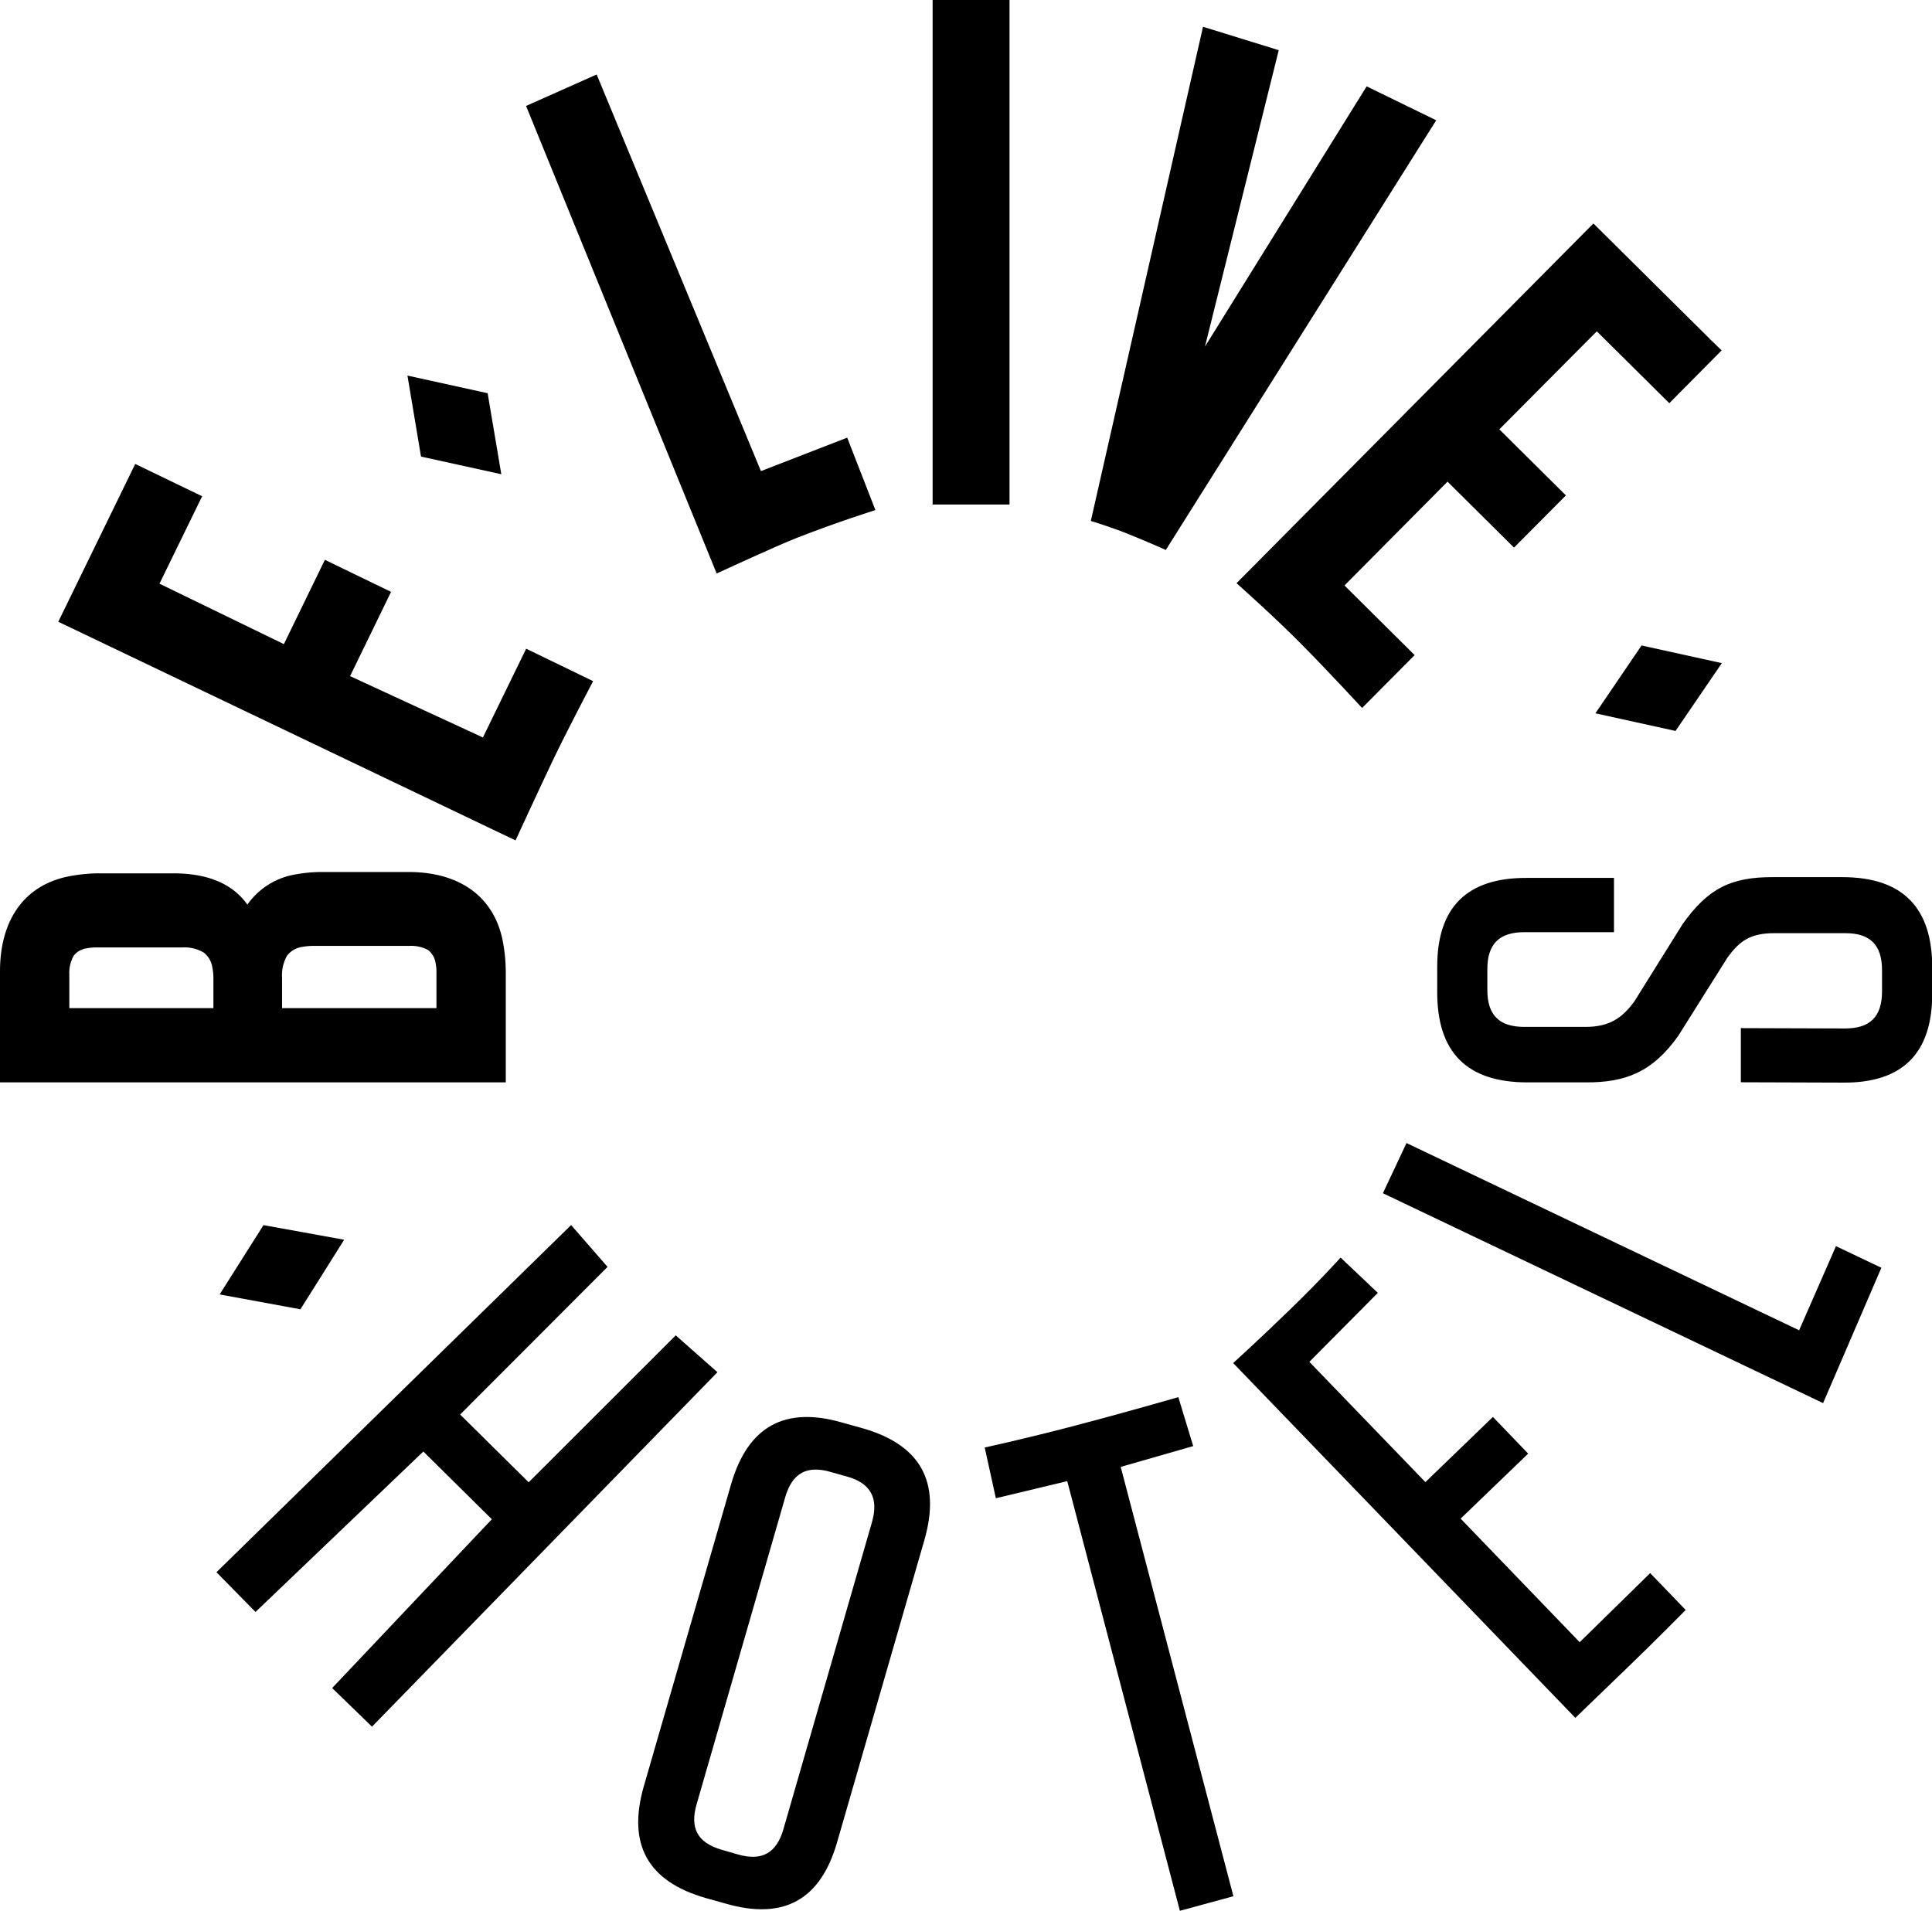
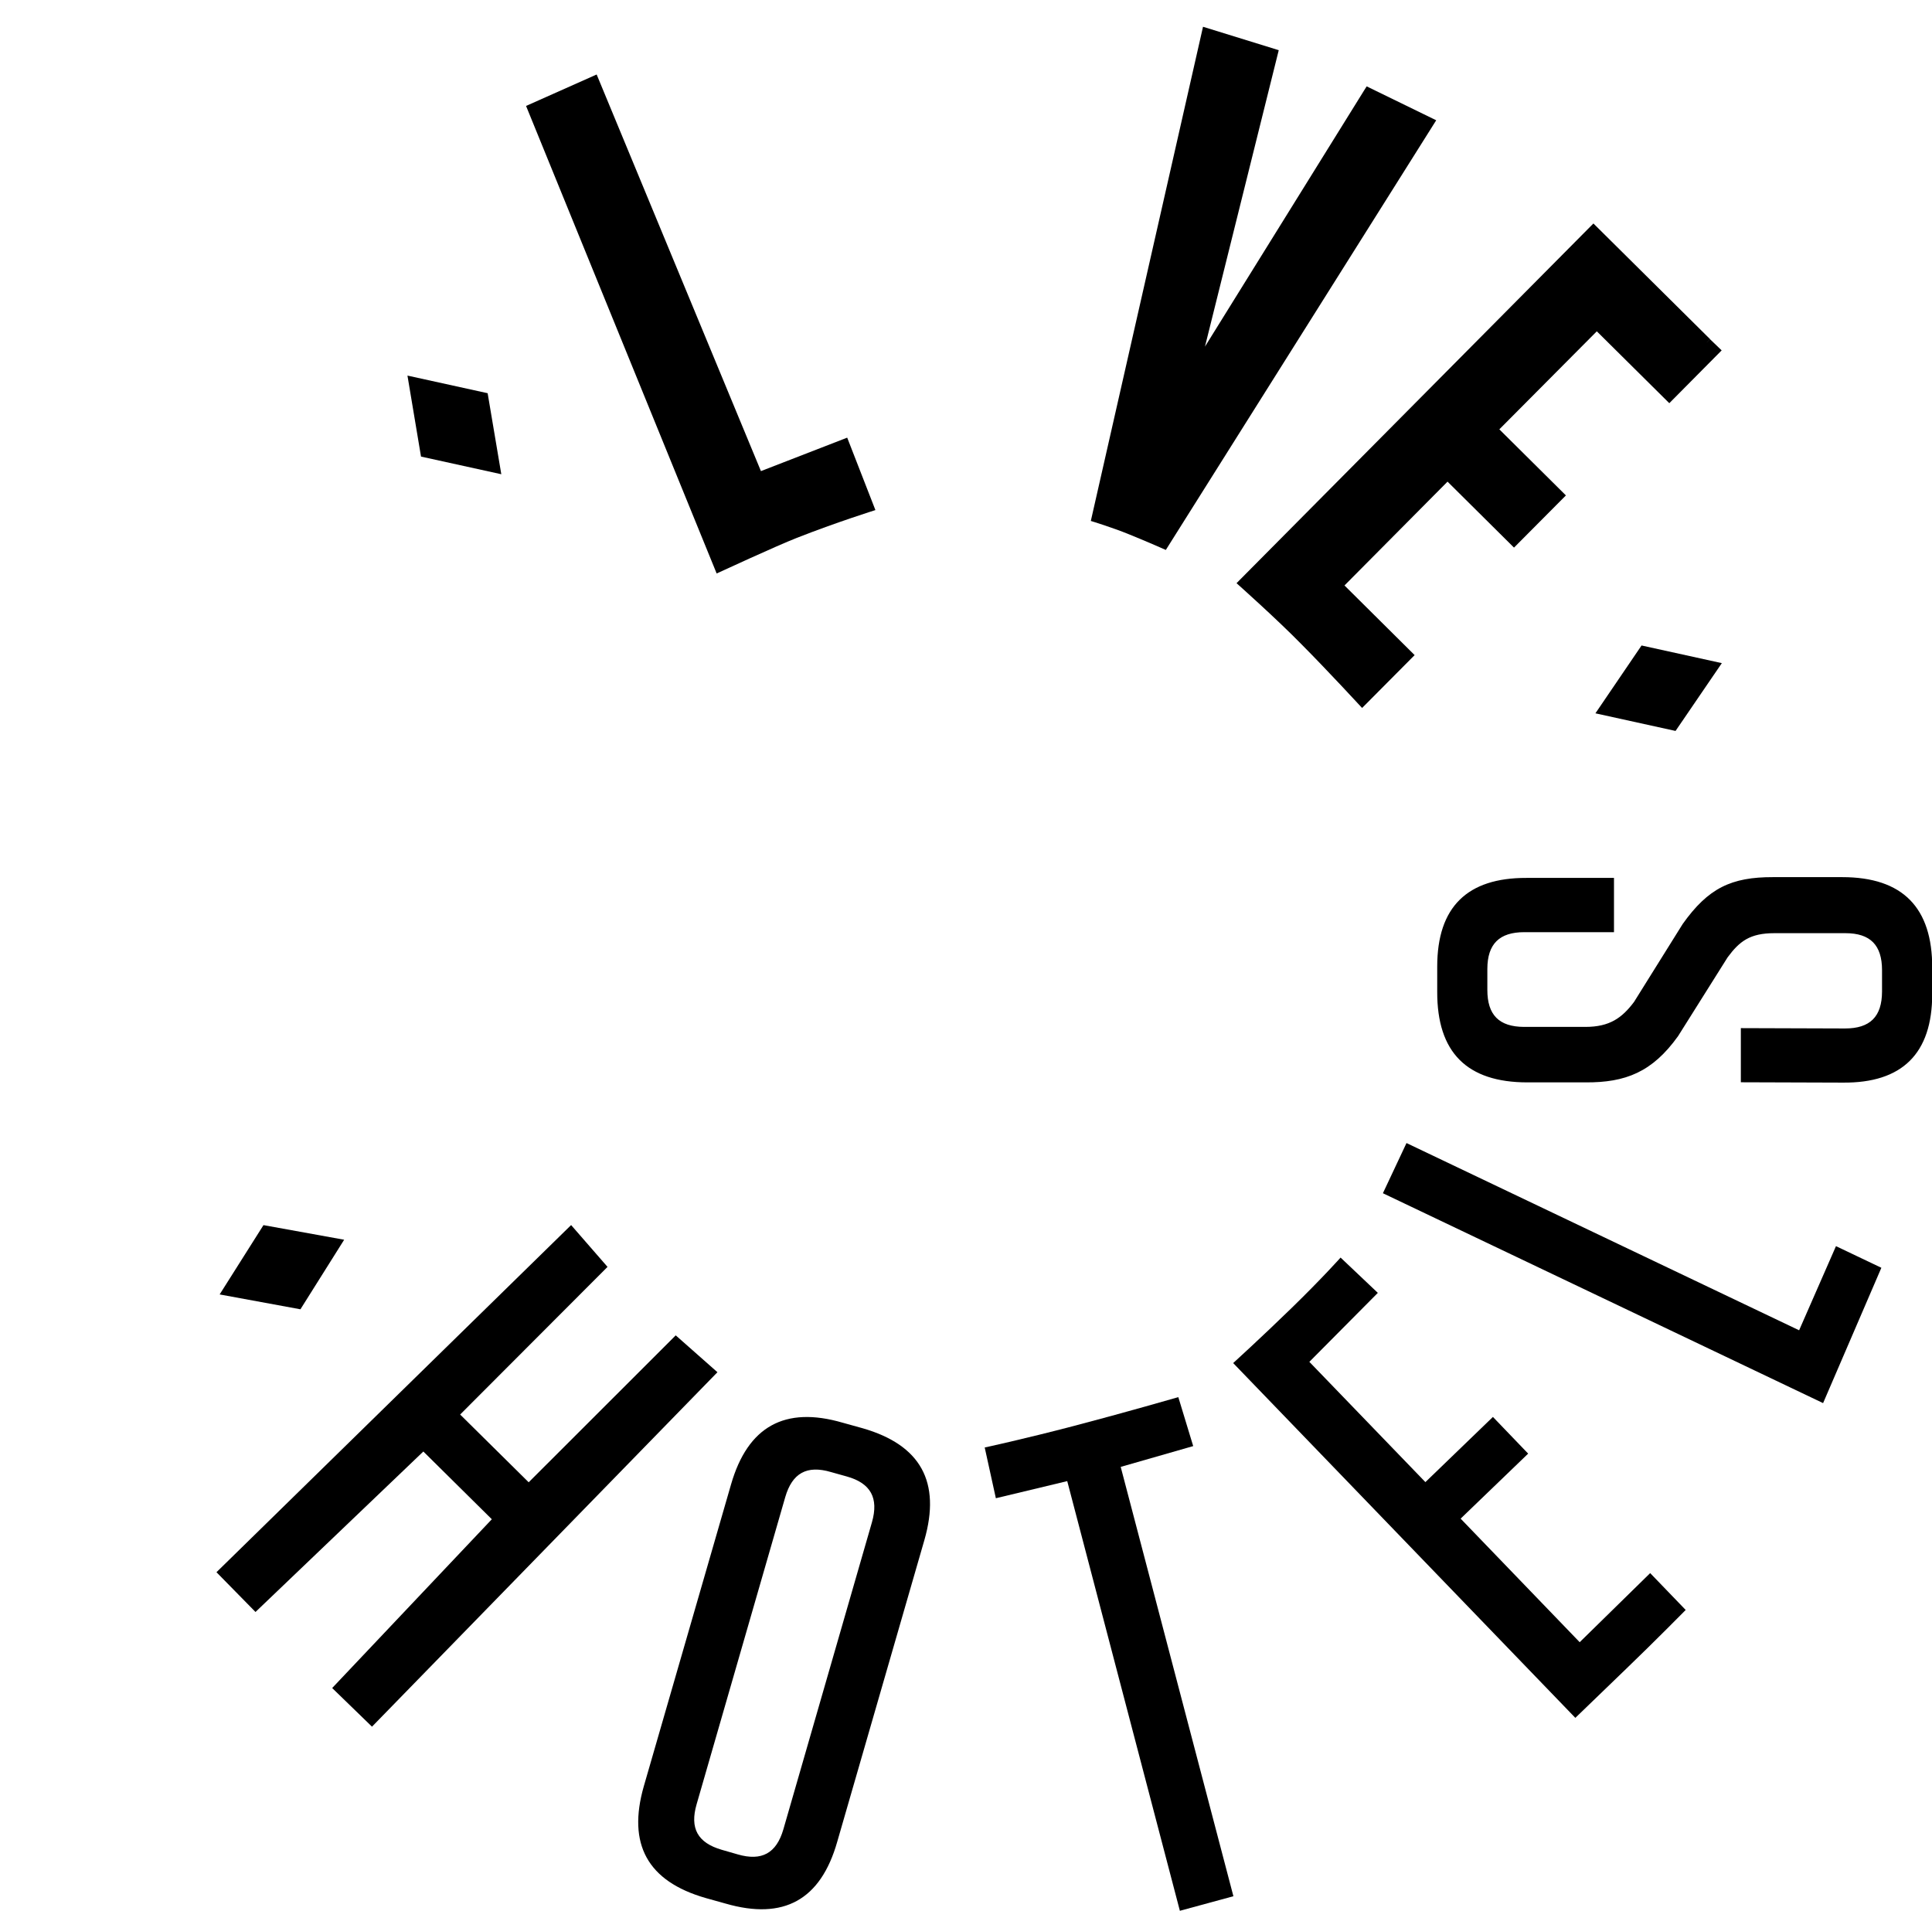
<svg xmlns="http://www.w3.org/2000/svg" viewBox="0 0 346.47 342.69">
  <path d="m245.09 15.49l-.47.74l-28.53 45.93l13.23-53.16l-13.58-4.2l-20.12 88.63s3.83 1.16 6.83 2.39c3.42 1.38 6.62 2.81 6.62 2.81l48.49-77.06z" />
  <path d="m211.59 342.69l-20.2-77.06l-12.8 3.07l-2-9.1s6.93-1.49 16.09-3.89s18.63-5.14 18.63-5.14l2.67 8.78l-13 3.73l20.21 77z" />
  <path d="m130.13 341.4l-3.58-1c-10.43-3-14.08-9.64-11.09-20.06l15.64-54.12c3-10.39 9.63-14.09 20-11.07l3.6 1c10.42 3 14.07 9.63 11.07 20.06l-15.63 54.11c-2.97 10.43-9.59 14.09-20.01 11.08zm21.73-76.6l-2.86-.8c-4.31-1.27-6.93.2-8.18 4.5l-15.89 55.07c-1.26 4.32.18 6.93 4.5 8.18l2.88.83c4.28 1.24 6.93-.19 8.18-4.52l15.88-55.06c1.24-4.34-.22-7-4.51-8.2z" />
  <path d="m94.81 265.84l26.37-26.35l7.48 6.61l-61.95 63.57l-7.14-6.93l28.63-30.27l-12.28-12.15l-30.1 28.78l-7-7.13l63.6-62.26l6.53 7.5l-26.43 26.48z" />
-   <path d="m90.7 174.28h-.65l.65 0a29.93 29.93 0 0 0-.48-5.19c-1.47-8.25-7.79-12.75-17.11-12.7h-15.2a26 26 0 0 0-4.78.41a13.16 13.16 0 0 0-8.77 5.44c-2.57-3.66-7-5.61-13.23-5.61h-13.2a28.29 28.29 0 0 0-5.22.47c-8.25 1.46-12.71 7.78-12.71 17.11c0 .12 0 .25 0 .37v19.54l90.7 0zm-52.43 1.19v5.33h-25.84v-6a6.36 6.36 0 0 1 .78-3.39a3.55 3.55 0 0 1 2.4-1.34a8.12 8.12 0 0 1 1.62-.15h15.4a6.85 6.85 0 0 1 3.9.91a4.21 4.21 0 0 1 1.57 2.79a8.83 8.83 0 0 1 .17 1.85zm40-1v6.33h-27.69v-5.53a7 7 0 0 1 .9-3.88a4.19 4.19 0 0 1 2.79-1.58a11.56 11.56 0 0 1 1.94-.17l17.2 0a6.39 6.39 0 0 1 3.39.76a3.75 3.75 0 0 1 1.33 2.39a8 8 0 0 1 .14 1.68z" />
-   <rect x="167.25" width="13.79" height="90.48" />
  <path d="m252.23 205l70.41 33.58l6.61-15.09l8.14 3.88l-10.45 24.27l-78.94-37.64z" />
  <path d="m318 157.31h12.36c10.85 0 16.19 5.46 16.15 16.31v4.63c0 10.73-5.41 16-16 15.91l-18.32-.06l0-9.71l18.69.06c4.48 0 6.61-2.11 6.63-6.6v-3.85c0-4.49-2.09-6.64-6.57-6.64l-12.74 0c-4.38 0-6.25 1.45-8.38 4.33l-8.89 14.14c-4.63 6.47-9.45 8.33-16.57 8.29l-10.45 0c-10.86 0-16.2-5.4-16.17-16.24l0-4.52c0-10.72 5.41-15.94 16-15.91l15.7 0l0 9.73l-16.08 0c-4.47 0-6.61 2.1-6.63 6.57v3.79c0 4.49 2.1 6.61 6.58 6.63l11 0c4.37 0 6.57-1.62 8.72-4.47l8.74-14c4.58-6.43 8.7-8.41 16.23-8.39z" />
  <polygon points="75.5 81.88 73.07 67.36 87.45 70.52 89.9 85.05 75.52 81.89 75.5 81.88" />
  <polygon points="53.85 234.81 39.39 232.15 47.25 219.72 61.72 222.34 53.88 234.81 53.85 234.81" />
  <path d="m306.67 60.84l-.69.68l.69-.7l-20.92-20.74l-64 64.51s7.15 6.36 11.62 10.93c4.62 4.64 10.9 11.45 10.9 11.45l9.42-9.48l-12.58-12.49l18.48-18.62l11.92 11.83l9.31-9.36l-11.94-11.85l17.48-17.58l13 12.89l9.39-9.47z" />
  <path d="m151.93 78.49l-15.47 6l-29.46-71.13l-12.66 5.64l34.18 83.85s10.82-5 14.34-6.37c7.08-2.79 14.13-5 14.13-5z" />
-   <path d="m94.36 116.34l-7.76 15.92l-23.82-11l7.35-15.11l-11.87-5.75l-7.35 15.12l-22.31-10.84l7.65-15.68l-12-5.79l-13.8 28.3l82 39.21s4.28-9.29 6.68-14.33s7.23-14.23 7.23-14.23z" />
  <path d="m231.59 234.62c5.46-5.31 8.82-9.08 8.82-9.08l6.68 6.33l-12.28 12.37l20.81 21.57l12.11-11.69l6.32 6.58l-12.11 11.66l21.35 22.16l12.64-12.39l6.37 6.61s-5.66 5.74-10.67 10.55l-9.12 8.8l-61.36-63.63s4.98-4.53 10.44-9.84z" />
  <polygon points="294.41 115.77 308.78 118.93 300.48 131.09 286.11 127.93 294.38 115.77 294.41 115.77" />
</svg>